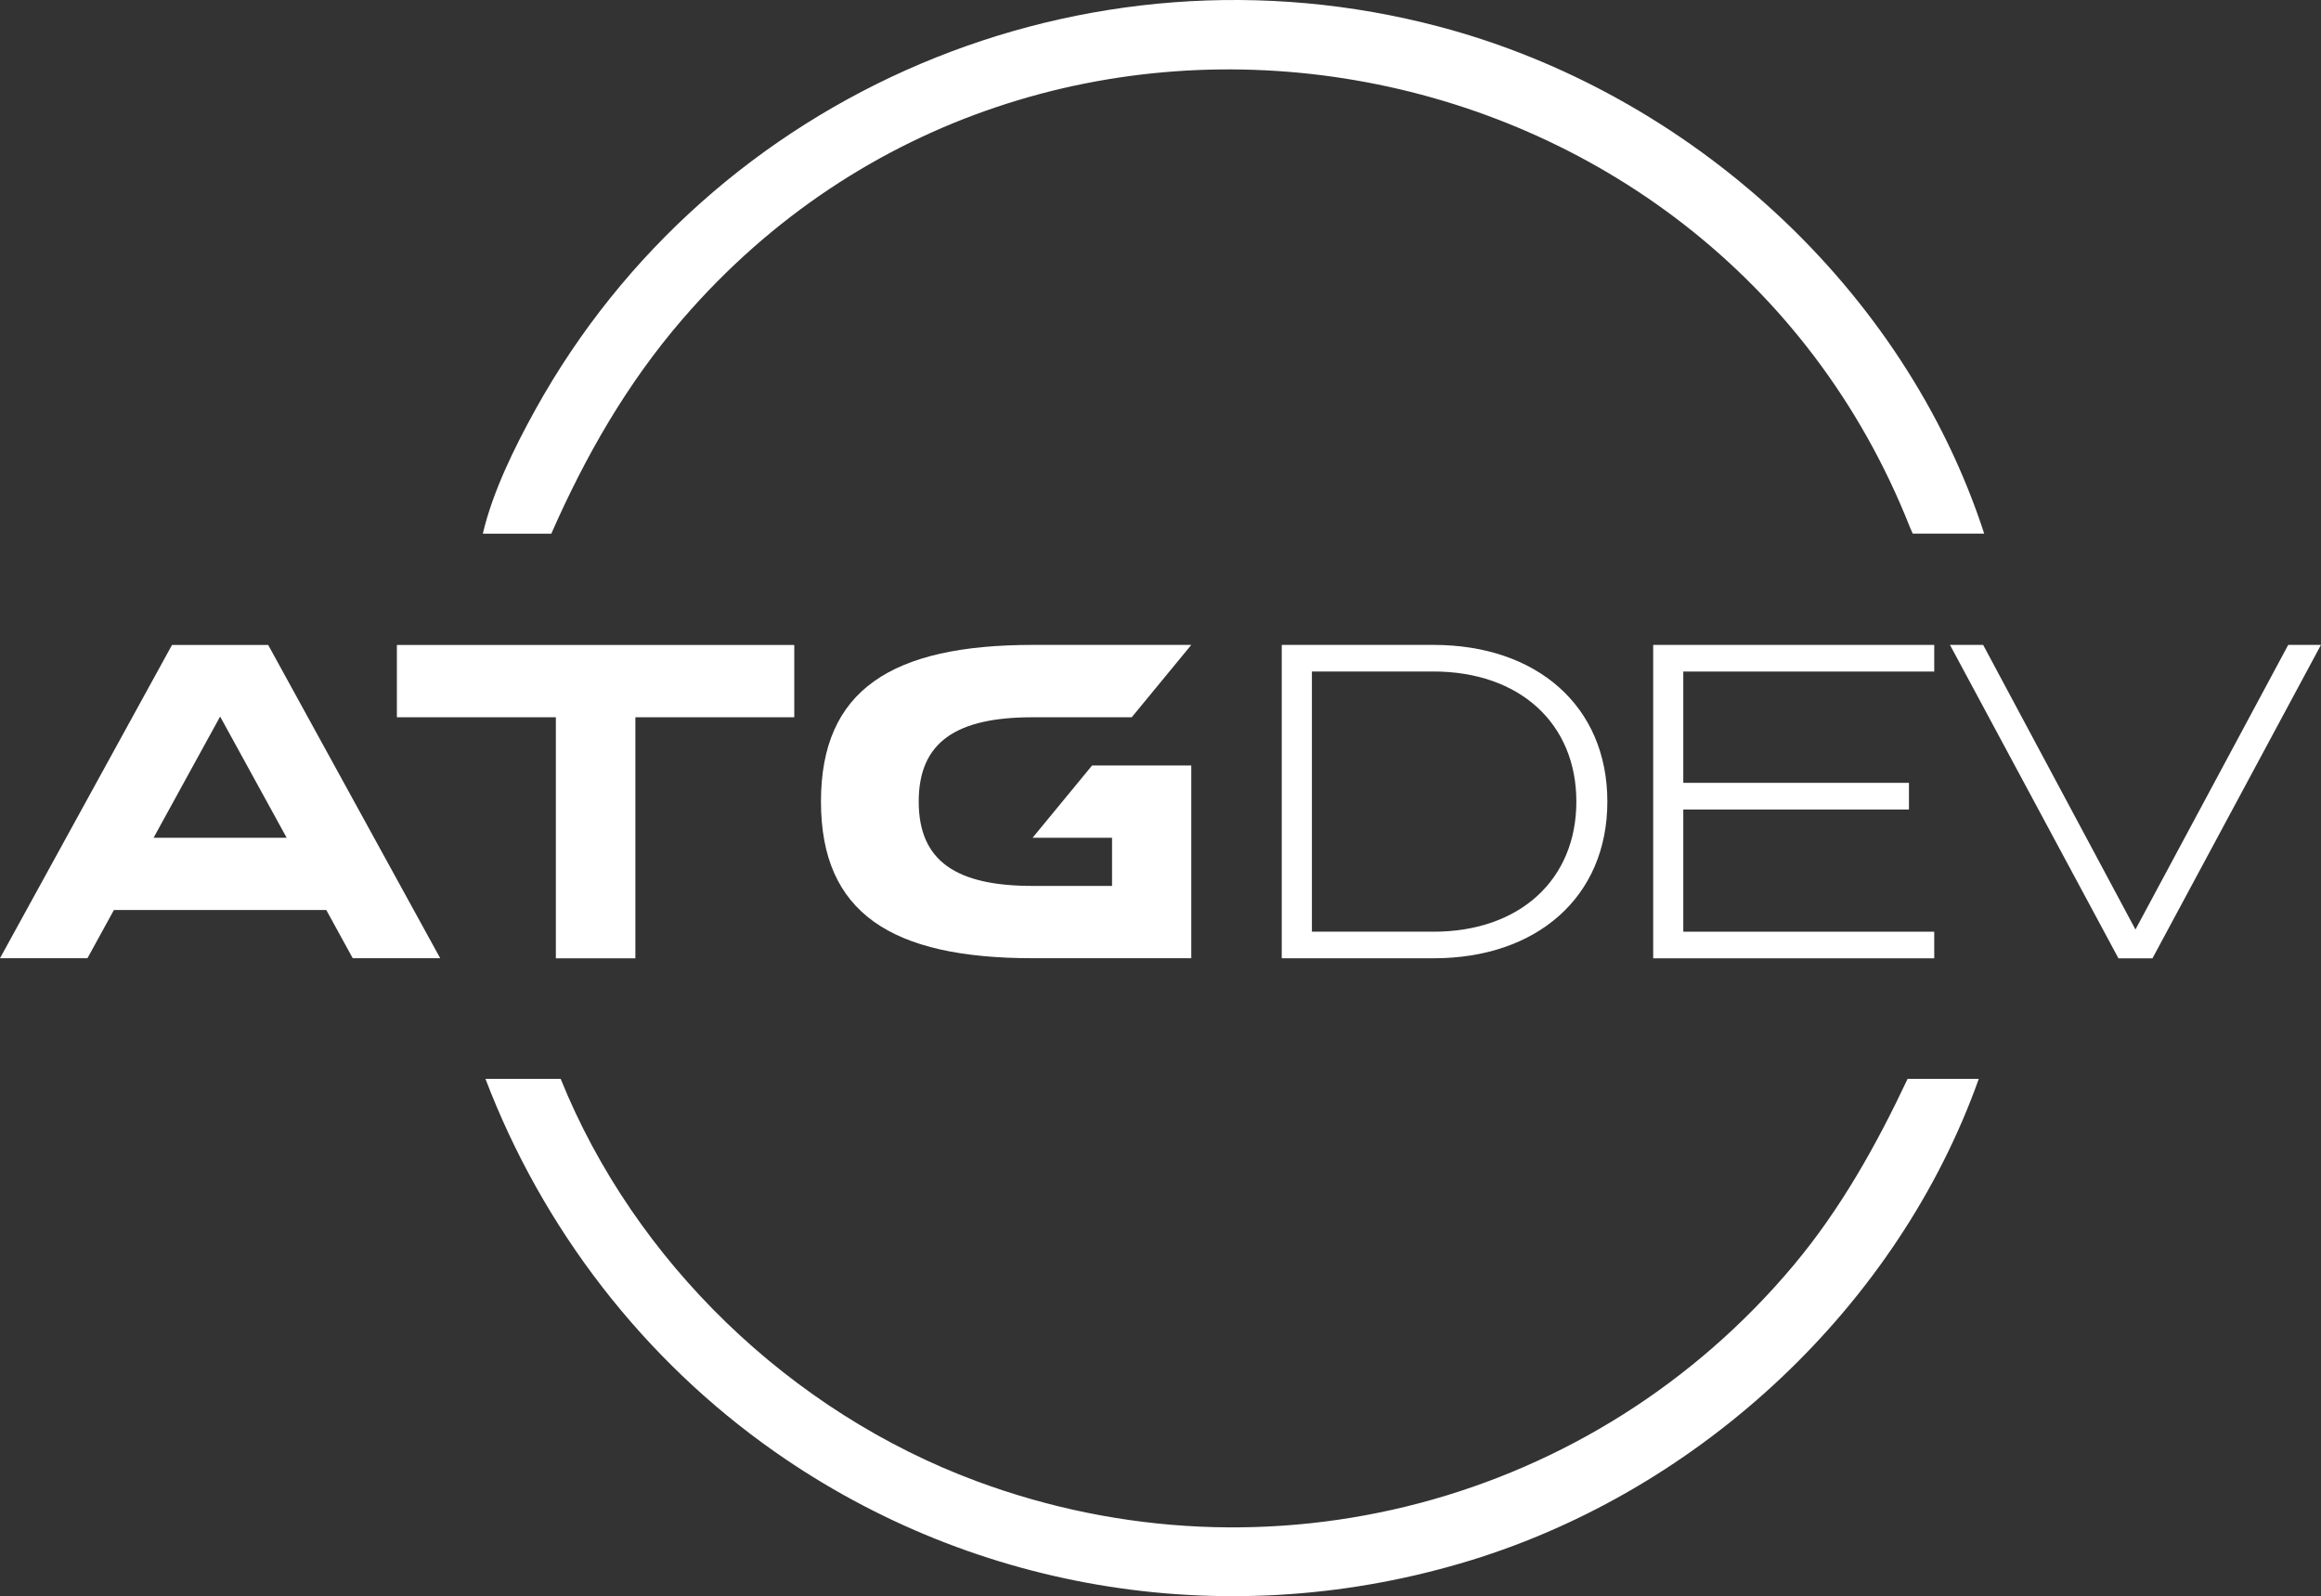
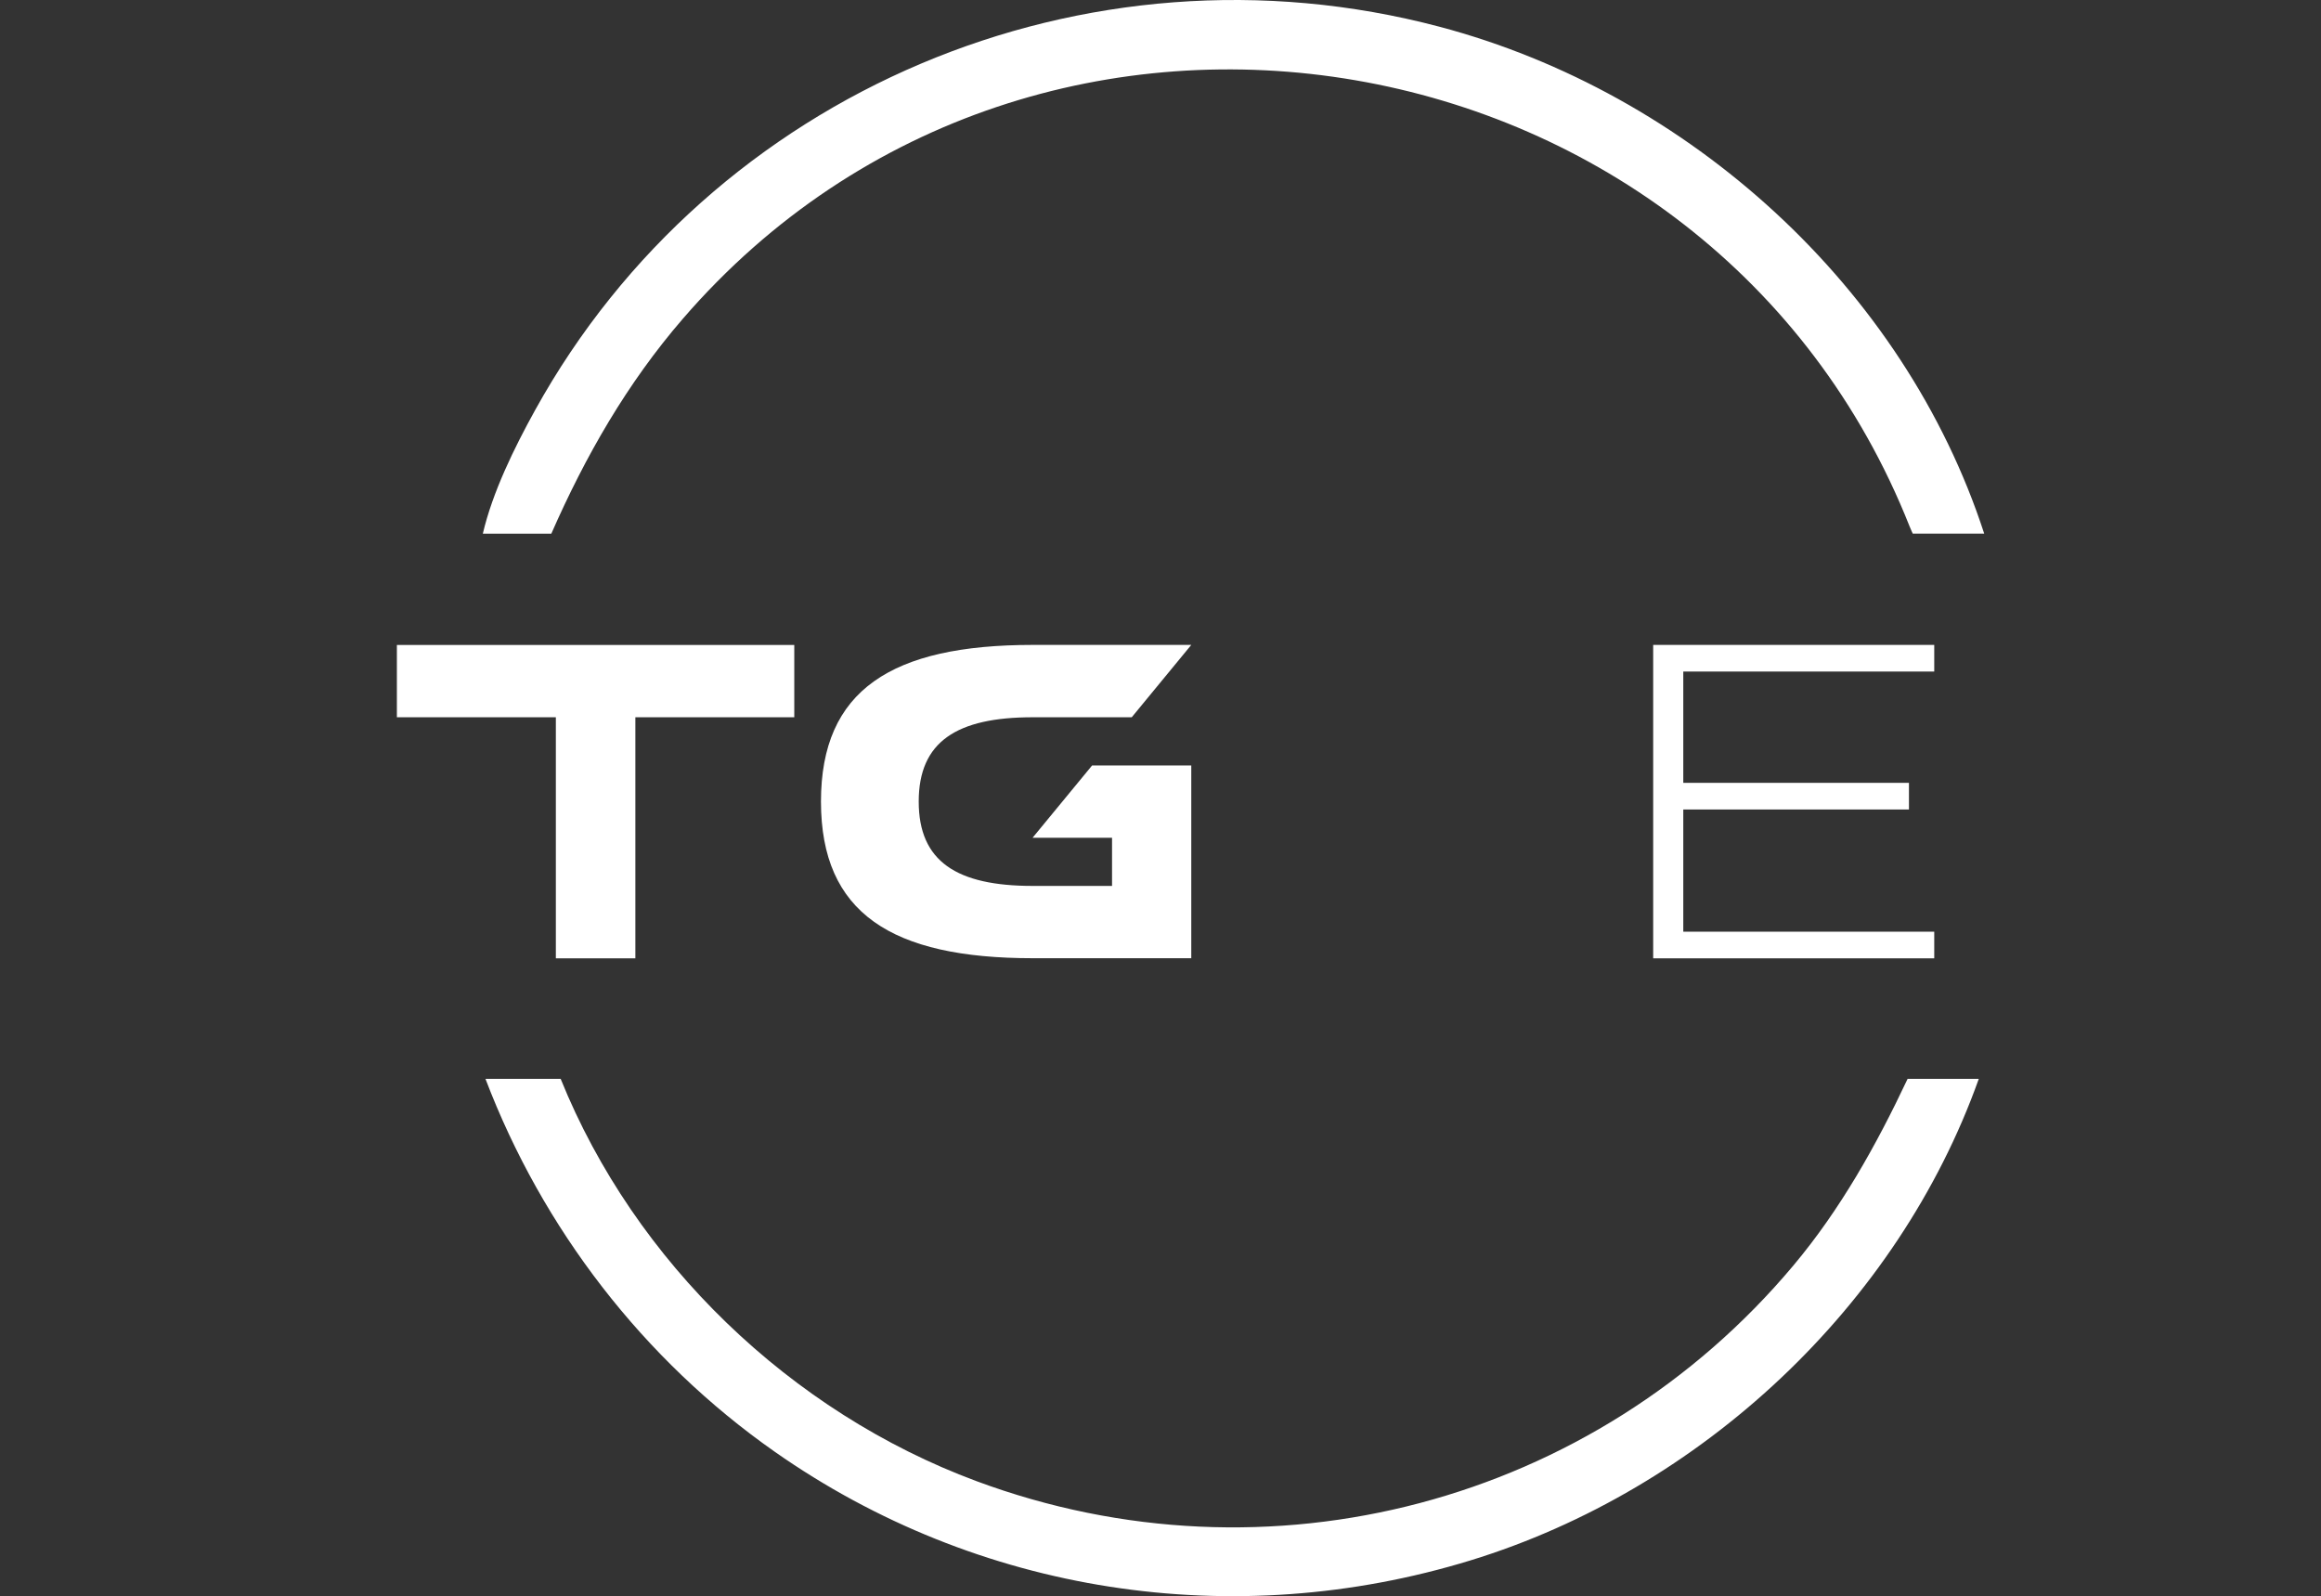
<svg xmlns="http://www.w3.org/2000/svg" id="Layer_1" data-name="Layer 1" viewBox="0 0 414.8 285.25">
  <rect x="0" y="0" width="414.8" height="285.25" fill="#333333" stroke="none" />
  <defs>
    <style>
      .cls-1 {
        fill: #fff;
      }
    </style>
  </defs>
  <g>
    <path class="cls-1" d="M354.6,95.36h-12.76s-.4-.86-.57-1.3C305.8,4.53,185.62-16.64,122.04,56.96c-9.95,11.51-17.4,24.5-23.51,38.41h-12.24c1.74-7.45,5.62-15.34,9.35-22.09C127.15,16.31,194.04-11.96,257.27,4.78c44.58,11.81,83.02,46.58,97.34,90.58Z" />
    <path class="cls-1" d="M100.2,192.8c13.25,32.79,41.13,59.56,74.28,71.88,52.24,19.41,110.44,3.91,146.03-38.53,8.44-10.06,14.82-21.5,20.41-33.35h12.72c-14.46,40.59-49.65,73.41-90.83,86.05-42.43,13.02-88.14,5.98-124.36-19.42-23.46-16.45-41.48-39.83-51.69-66.63h13.44Z" />
  </g>
  <g>
-     <path class="cls-1" d="M229.07,115.25h27.15c18.41,0,31.04,10.92,31.04,28s-12.64,28-31.04,28h-27.15v-56.01ZM256.21,166.5c15.37,0,25.51-9.28,25.51-23.25s-10.14-23.25-25.58-23.25h-21.68v46.49h21.76Z" />
    <path class="cls-1" d="M345.68,115.25v4.76h-44.85v19.89h40.33v4.76h-40.33v21.84h44.85v4.76h-50.23v-56.01h50.23Z" />
-     <path class="cls-1" d="M378.6,171.26l-30.11-56.01h5.93l27.22,50.86,27.3-50.86h5.85l-30.11,56.01h-6.08Z" />
  </g>
  <g>
    <path class="cls-1" d="M195.17,136.79h17.73v34.45h-28.33c-25.22,0-37.85-8.05-37.85-28s12.64-27.99,37.85-27.99h0s28.33,0,28.33,0l-10.64,12.93h-17.69c-13.58,0-20.38,4.35-20.38,15.07s6.81,15.07,20.38,15.07h0s14.17,0,14.17,0v-8.61h-14.2l10.63-12.91Z" />
    <polygon class="cls-1" points="141.95 115.26 141.95 128.18 113.55 128.18 113.55 171.26 99.34 171.26 99.34 128.18 70.93 128.18 70.93 115.26 141.95 115.26" />
-     <path class="cls-1" d="M47.93,115.26h-17.19L0,171.24h15.63l4.73-8.62h37.95l4.73,8.62h15.63l-30.74-55.98ZM27.45,149.71l11.89-21.66,11.89,21.66h-23.78Z" />
  </g>
</svg>